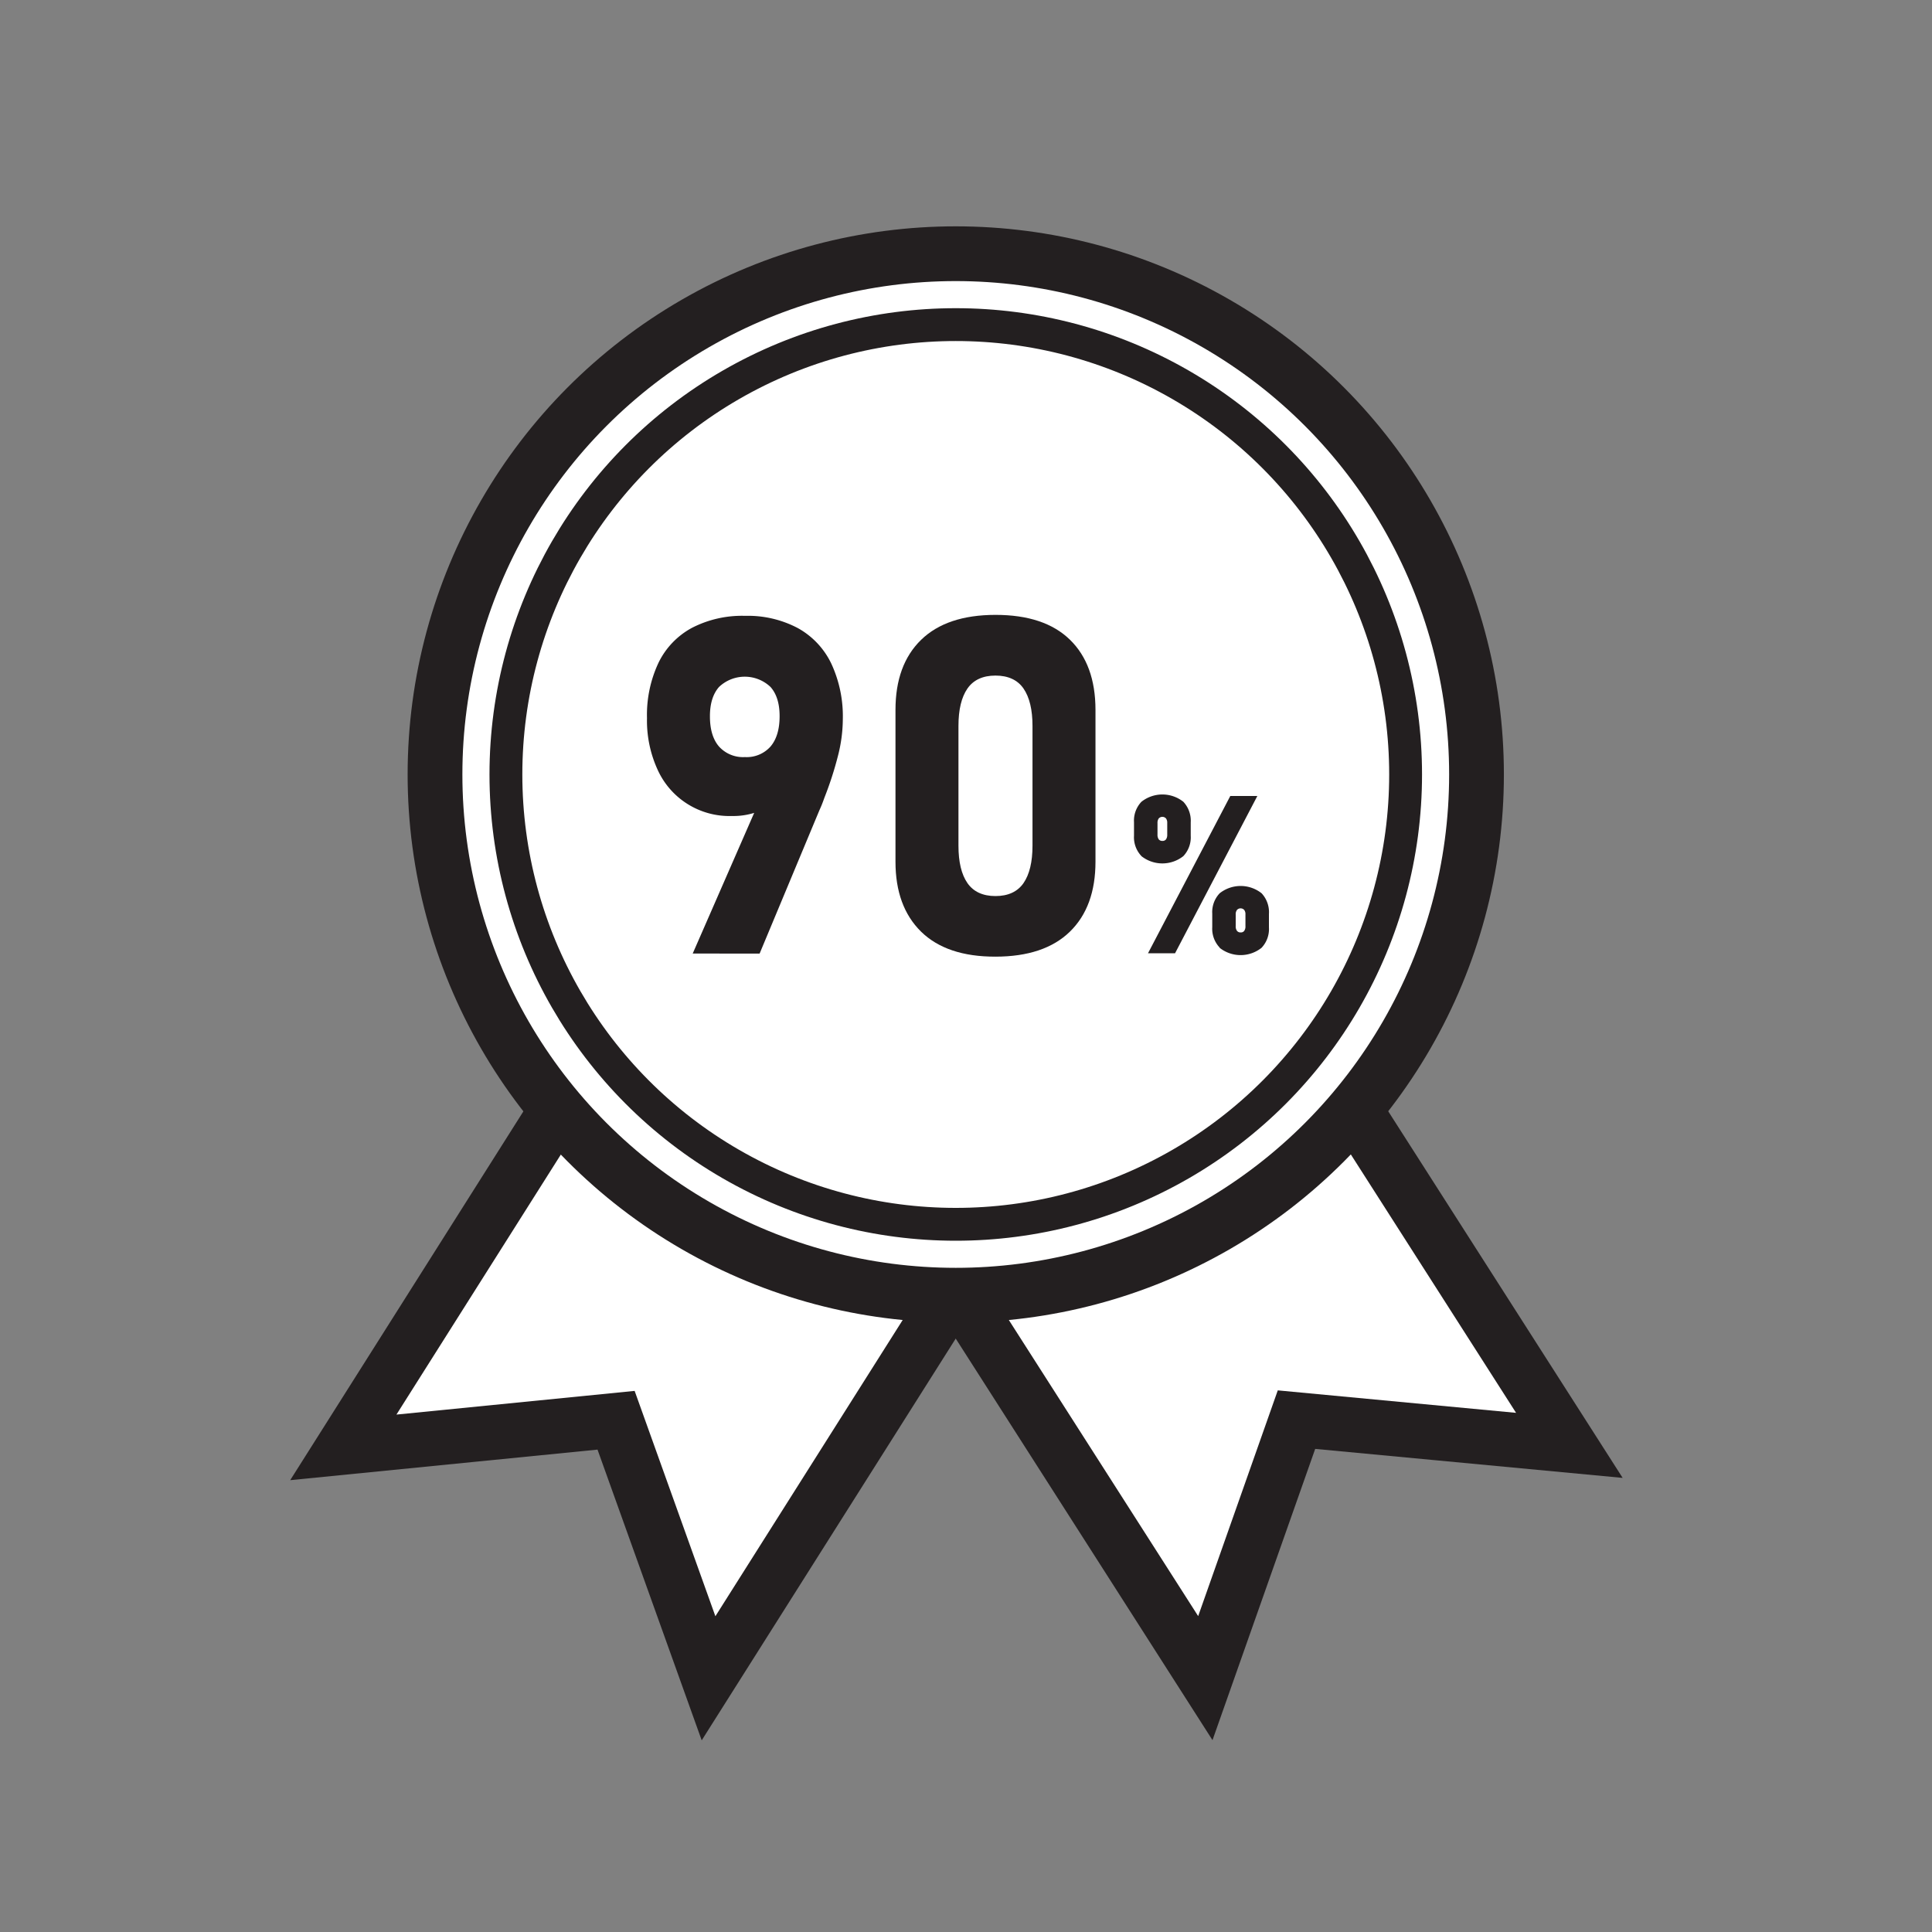
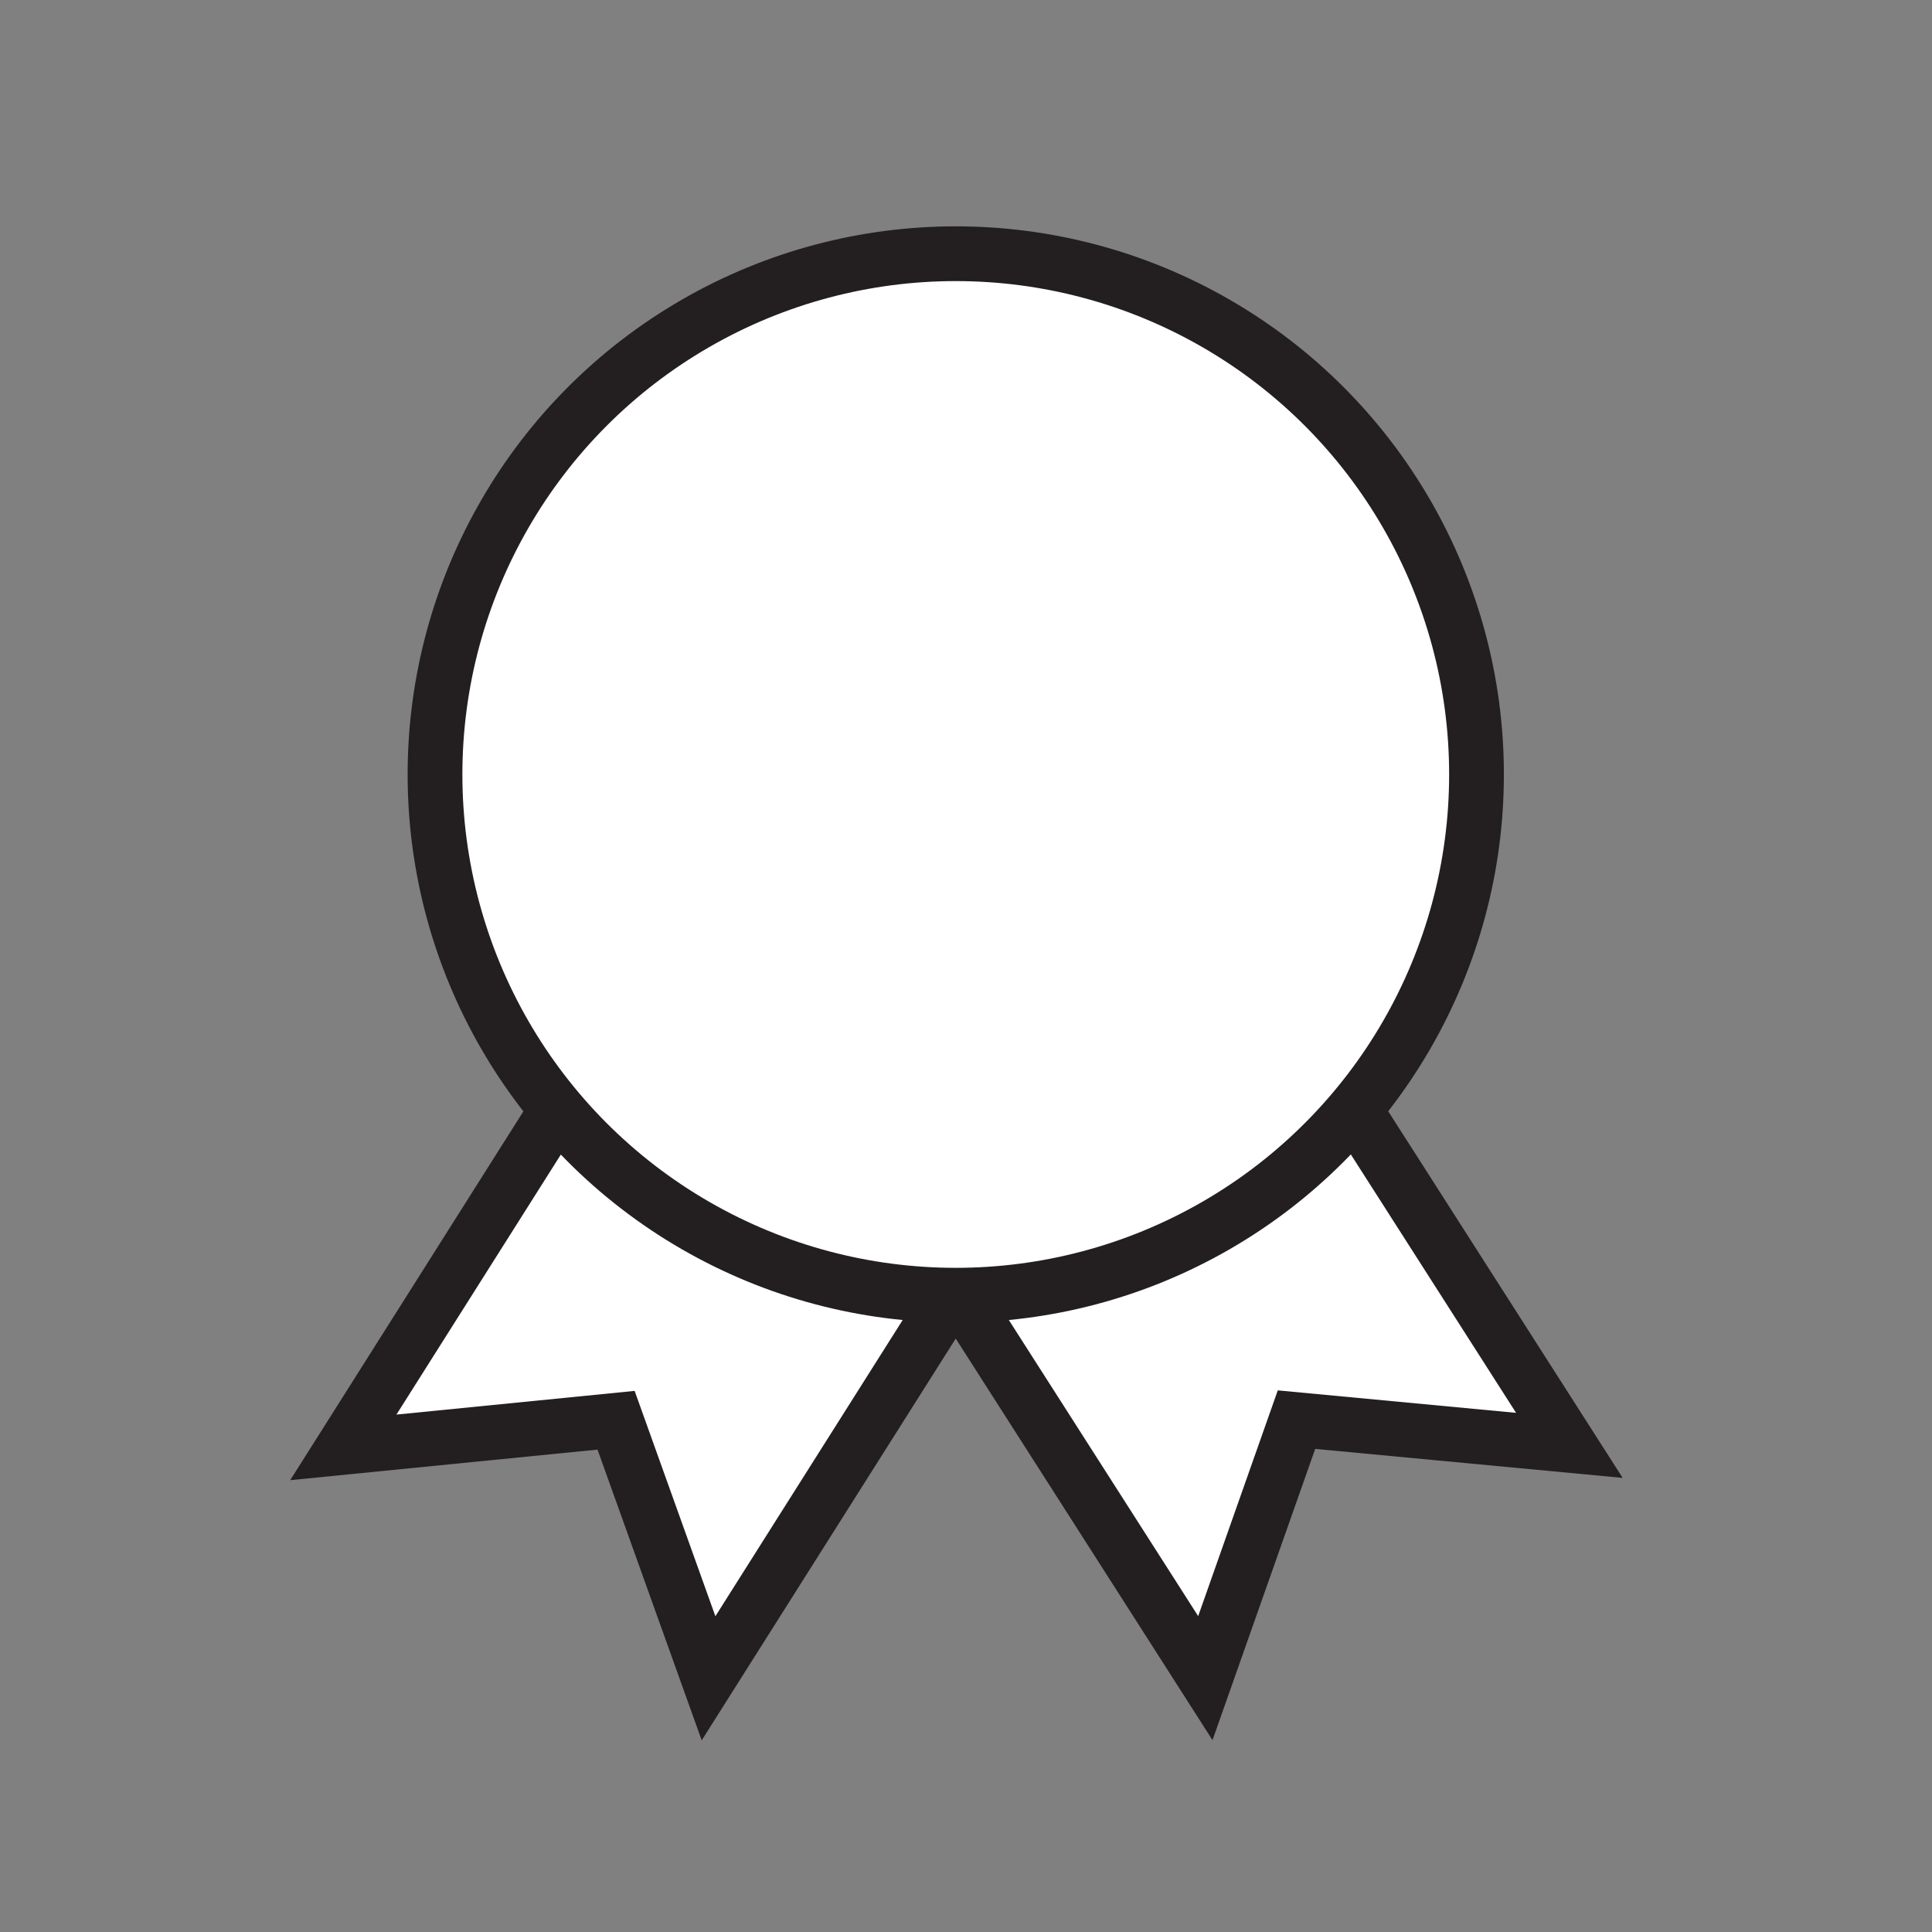
<svg xmlns="http://www.w3.org/2000/svg" id="Layer_1" data-name="Layer 1" viewBox="0 0 500 500">
  <rect x="0" y="0" width="500" height="500" fill="#808080" stroke="none" />
  <defs>
    <style>.cls-1,.cls-2{fill:#fff;stroke:#231f20;stroke-miterlimit:10;}.cls-1{stroke-width:14.17px;}.cls-2{stroke-width:8.5px;}.cls-3{fill:#231f20;}</style>
  </defs>
  <polygon class="cls-1" points="406.15 374.06 335.53 367.4 311.94 434.3 200.94 260.71 295.15 200.47 406.15 374.06" />
  <polygon class="cls-1" points="183.37 434.34 159.44 367.56 88.85 374.58 198.96 200.43 293.48 260.19 183.37 434.34" />
  <circle class="cls-1" cx="247.35" cy="200.43" r="134.77" />
-   <circle class="cls-2" cx="247.35" cy="200.43" r="116.42" />
-   <path class="cls-3" d="M198.07,203.76,201,205.9a8.91,8.91,0,0,1-4.49,4,18,18,0,0,1-7.11,1.28,20.38,20.38,0,0,1-19.22-12,30.5,30.5,0,0,1-2.74-13.3v-.06a31.71,31.71,0,0,1,3-14.34,20.35,20.35,0,0,1,8.65-9,28.24,28.24,0,0,1,13.72-3.1,27.66,27.66,0,0,1,13.65,3.16,20.7,20.7,0,0,1,8.66,9.16,32.34,32.34,0,0,1,3,14.46v.06a38.66,38.66,0,0,1-1.25,9.37,89.48,89.48,0,0,1-3.51,10.85c-.2.56-.4,1.12-.62,1.67s-.45,1.09-.69,1.61l-15.46,37.06H179.27Zm1.34-10.56q2.35-2.77,2.35-7.83v-.06q0-4.87-2.35-7.52a9.67,9.67,0,0,0-13.33,0c-1.56,1.78-2.35,4.3-2.35,7.55v.06c0,3.37.79,6,2.35,7.8a8.36,8.36,0,0,0,6.7,2.73A8.24,8.24,0,0,0,199.41,193.2Z" />
-   <path class="cls-3" d="M238.35,241.09q-6.6-6.51-6.6-18.06V183.71q0-11.67,6.63-18.12t19.25-6.46q12.67,0,19.27,6.43t6.61,18.15V223q0,11.67-6.63,18.12t-19.25,6.46Q245,247.61,238.35,241.09Zm26.54-12.55c1.54-2.24,2.32-5.47,2.32-9.67v-31c0-4.2-.78-7.43-2.32-9.67s-4-3.36-7.26-3.36-5.71,1.12-7.26,3.36-2.32,5.47-2.32,9.67v31c0,4.2.77,7.43,2.32,9.67s4,3.36,7.26,3.36S263.34,230.78,264.89,228.54Z" />
-   <path class="cls-3" d="M295.4,221.55a7.06,7.06,0,0,1-1.92-5.27v-3.5a7.07,7.07,0,0,1,1.92-5.28,8.73,8.73,0,0,1,10.85,0,7.18,7.18,0,0,1,1.91,5.33v3.45a7.07,7.07,0,0,1-1.92,5.29,8.75,8.75,0,0,1-10.84,0Zm23-15.55h7L304.1,246.71h-7Zm-16.64,11.23a2,2,0,0,0,.32-1.21v-3.08a1.81,1.81,0,0,0-.32-1.13,1.28,1.28,0,0,0-1.88,0,1.92,1.92,0,0,0-.32,1.19v3a2,2,0,0,0,.32,1.22,1.14,1.14,0,0,0,.94.41A1.12,1.12,0,0,0,301.76,217.23Zm13.89,28a7.07,7.07,0,0,1-1.92-5.28v-3.5a7.06,7.06,0,0,1,1.92-5.27,8.73,8.73,0,0,1,10.85,0,7.16,7.16,0,0,1,1.9,5.33V240a7.07,7.07,0,0,1-1.92,5.3,8.74,8.74,0,0,1-10.83,0Zm6.35-4.32a1.92,1.92,0,0,0,.32-1.21v-3.08a1.75,1.75,0,0,0-.32-1.13,1.27,1.27,0,0,0-1.87,0,1.85,1.85,0,0,0-.33,1.19v3a1.91,1.91,0,0,0,.33,1.22,1.12,1.12,0,0,0,.94.41A1.09,1.09,0,0,0,322,240.92Z" />
</svg>